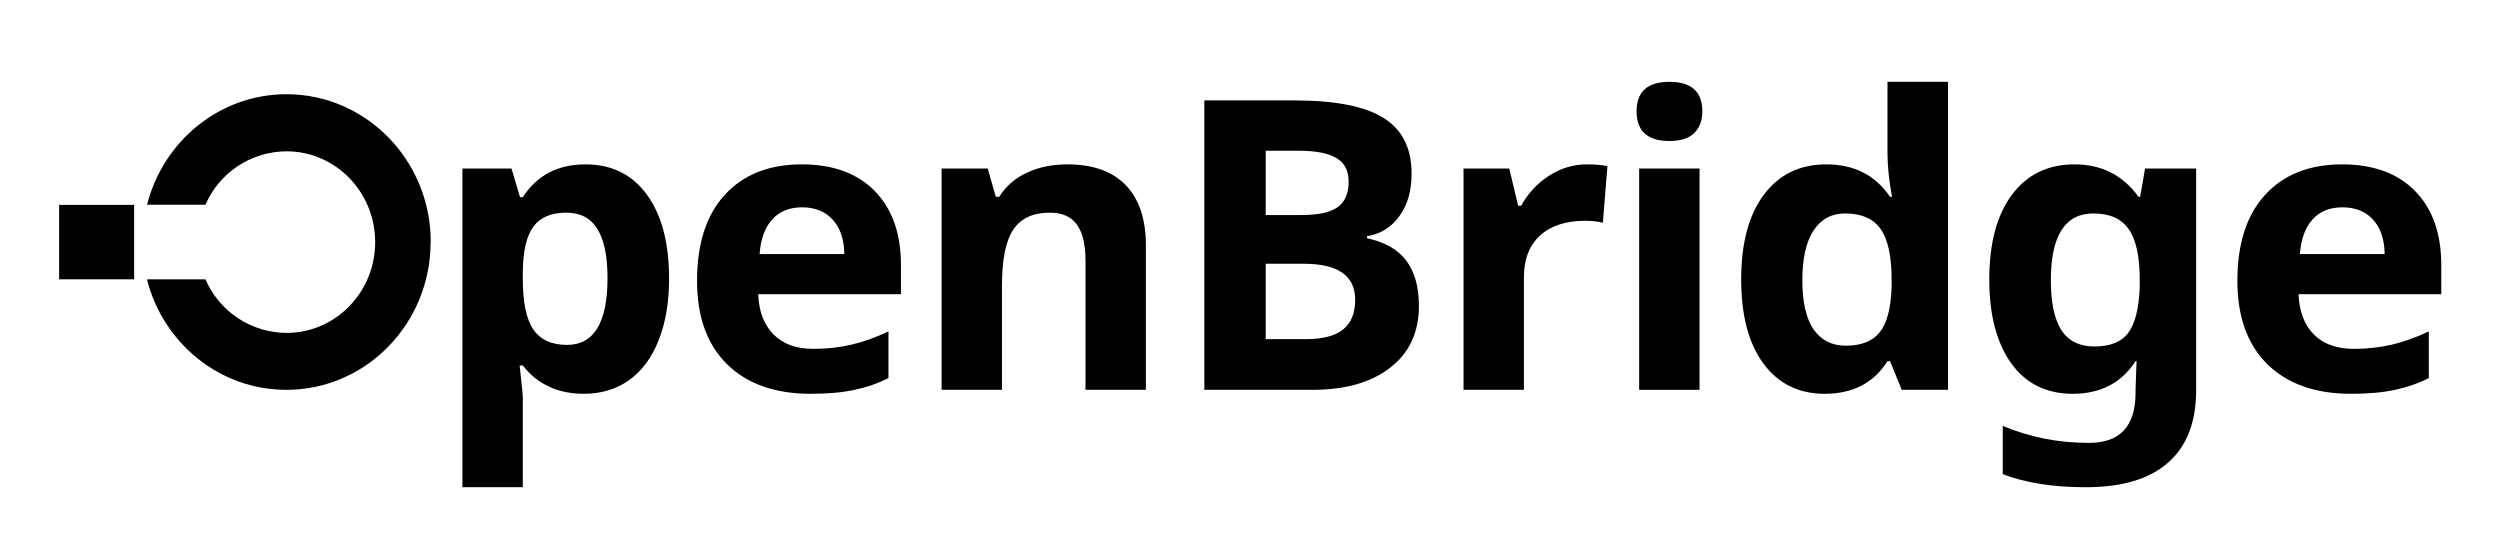
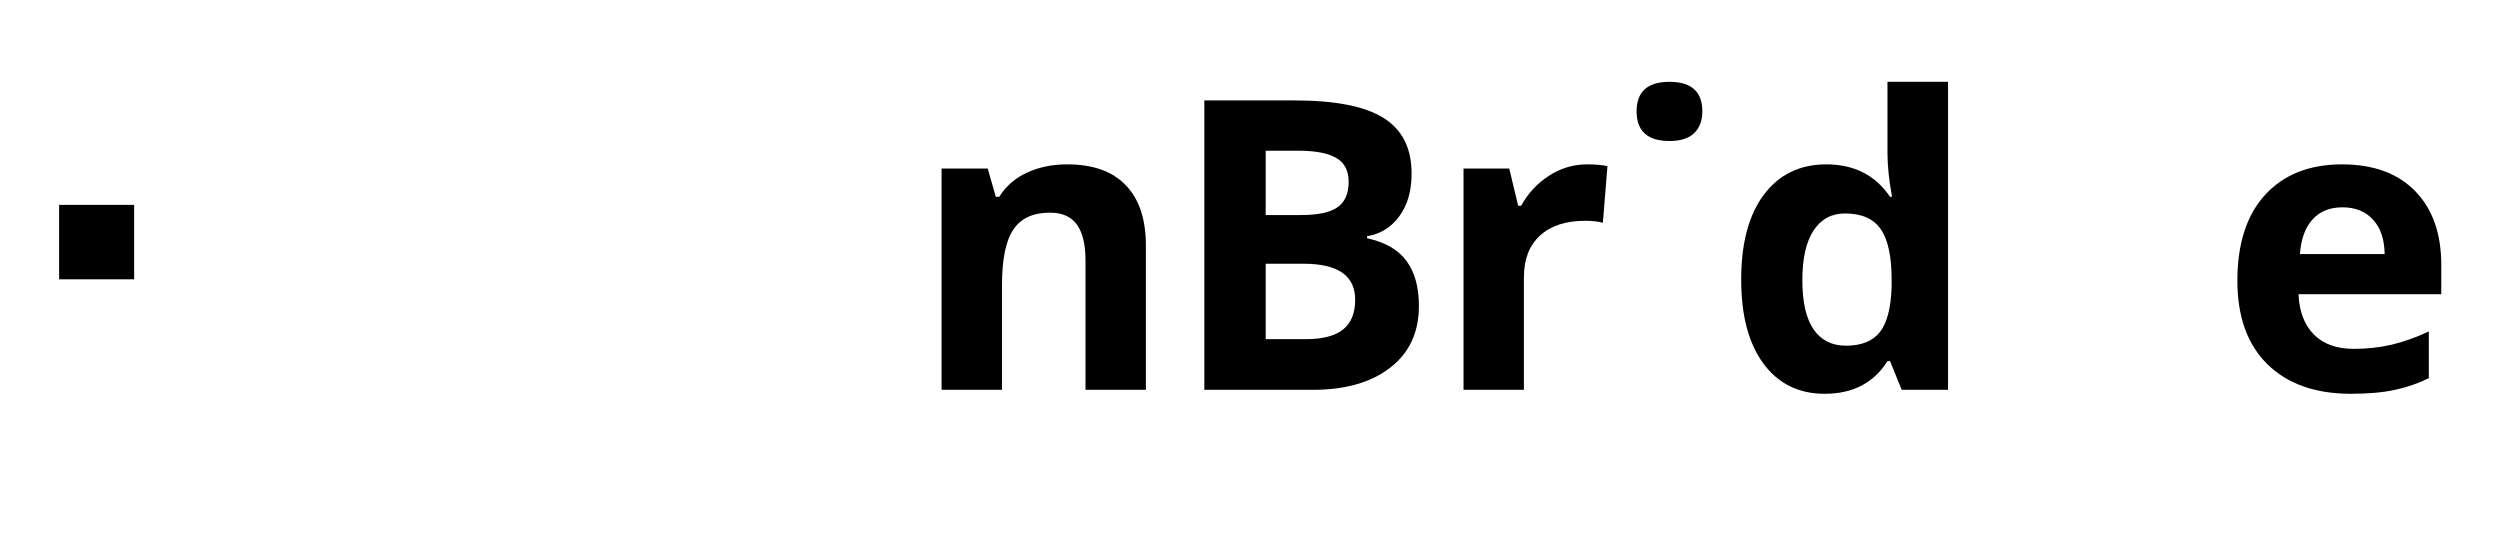
<svg xmlns="http://www.w3.org/2000/svg" width="296" height="64" viewBox="0 0 296 64" fill="none">
  <path d="M193.773 13.18C193.773 10.852 195.07 9.688 197.664 9.688C200.258 9.688 201.555 10.852 201.555 13.18C201.555 14.289 201.227 15.156 200.57 15.781C199.93 16.391 198.961 16.695 197.664 16.695C195.07 16.695 193.773 15.523 193.773 13.18Z" fill="black" />
-   <path d="M201.227 46.156H194.078V19.953H201.227V46.156Z" fill="black" />
  <path fill-rule="evenodd" clip-rule="evenodd" d="M153.258 11.891H142.594V46.156H155.414C159.289 46.156 162.352 45.281 164.602 43.531C166.867 41.781 168 39.344 168 36.219C168 34.016 167.516 32.25 166.547 30.922C165.594 29.594 164.031 28.688 161.859 28.203V27.969C163.453 27.703 164.727 26.914 165.68 25.602C166.648 24.289 167.133 22.609 167.133 20.562C167.133 17.547 166.031 15.352 163.828 13.977C161.641 12.586 158.117 11.891 153.258 11.891ZM154.078 25.461H149.859V17.844H153.68C155.758 17.844 157.273 18.133 158.227 18.711C159.195 19.273 159.68 20.211 159.68 21.523C159.68 22.93 159.234 23.938 158.344 24.547C157.469 25.156 156.047 25.461 154.078 25.461ZM149.859 40.156V31.227H154.359C158.422 31.227 160.453 32.648 160.453 35.492C160.453 37.07 159.977 38.242 159.023 39.008C158.07 39.773 156.594 40.156 154.594 40.156H149.859Z" fill="black" />
-   <path fill-rule="evenodd" clip-rule="evenodd" d="M69.141 46.625C66.062 46.625 63.648 45.508 61.898 43.273H61.523C61.773 45.461 61.898 46.727 61.898 47.07V57.688H54.75V19.953H60.562L61.57 23.352H61.898C63.57 20.758 66.047 19.461 69.328 19.461C72.422 19.461 74.844 20.656 76.594 23.047C78.344 25.438 79.219 28.758 79.219 33.008C79.219 35.805 78.805 38.234 77.977 40.297C77.164 42.359 76 43.93 74.484 45.008C72.969 46.086 71.188 46.625 69.141 46.625ZM67.031 25.18C65.266 25.18 63.977 25.727 63.164 26.82C62.352 27.898 61.93 29.688 61.898 32.188V32.961C61.898 35.773 62.312 37.789 63.141 39.008C63.984 40.227 65.312 40.836 67.125 40.836C70.328 40.836 71.93 38.195 71.93 32.914C71.93 30.336 71.531 28.406 70.734 27.125C69.953 25.828 68.719 25.18 67.031 25.18Z" fill="black" />
-   <path fill-rule="evenodd" clip-rule="evenodd" d="M86.094 43.133C88.469 45.461 91.766 46.625 95.984 46.625C98.031 46.625 99.766 46.469 101.188 46.156C102.609 45.859 103.945 45.398 105.195 44.773V39.242C103.664 39.961 102.195 40.484 100.789 40.812C99.383 41.141 97.891 41.305 96.312 41.305C94.281 41.305 92.703 40.734 91.578 39.594C90.453 38.453 89.852 36.867 89.773 34.836H106.672V31.367C106.672 27.648 105.641 24.734 103.578 22.625C101.516 20.516 98.633 19.461 94.93 19.461C91.055 19.461 88.016 20.664 85.812 23.07C83.625 25.461 82.531 28.852 82.531 33.242C82.531 37.508 83.719 40.805 86.094 43.133ZM91.414 26C92.273 25.031 93.461 24.547 94.977 24.547C96.492 24.547 97.695 25.031 98.586 26C99.477 26.953 99.938 28.312 99.969 30.078H89.938C90.062 28.312 90.555 26.953 91.414 26Z" fill="black" />
  <path d="M128.523 46.156H135.672V29.07C135.672 25.961 134.883 23.586 133.305 21.945C131.727 20.289 129.414 19.461 126.367 19.461C124.586 19.461 122.992 19.789 121.586 20.445C120.195 21.086 119.102 22.039 118.305 23.305H117.906L116.945 19.953H111.484V46.156H118.633V33.828C118.633 30.734 119.078 28.523 119.969 27.195C120.859 25.852 122.305 25.18 124.305 25.18C125.773 25.18 126.844 25.656 127.516 26.609C128.188 27.547 128.523 28.961 128.523 30.852V46.156Z" fill="black" />
  <path d="M187.906 19.461C188.875 19.461 189.68 19.531 190.32 19.672L189.781 26.375C189.203 26.219 188.5 26.141 187.672 26.141C185.391 26.141 183.609 26.727 182.328 27.898C181.062 29.07 180.43 30.711 180.43 32.82V46.156H173.281V19.953H178.695L179.75 24.359H180.102C180.914 22.891 182.008 21.711 183.383 20.82C184.773 19.914 186.281 19.461 187.906 19.461Z" fill="black" />
  <path fill-rule="evenodd" clip-rule="evenodd" d="M208.781 43.039C210.547 45.43 212.969 46.625 216.047 46.625C219.375 46.625 221.852 45.336 223.477 42.758H223.781L225.164 46.156H230.648V9.688H223.477V18.078C223.477 19.609 223.656 21.352 224.016 23.305H223.781C222.047 20.742 219.531 19.461 216.234 19.461C213.094 19.461 210.625 20.664 208.828 23.07C207.047 25.461 206.156 28.805 206.156 33.102C206.156 37.336 207.031 40.648 208.781 43.039ZM222.562 39.336C221.719 40.398 220.383 40.93 218.555 40.93C216.898 40.93 215.625 40.289 214.734 39.008C213.844 37.711 213.398 35.773 213.398 33.195C213.398 30.617 213.836 28.656 214.711 27.312C215.602 25.953 216.844 25.273 218.438 25.273C220.391 25.273 221.797 25.883 222.656 27.102C223.531 28.32 223.969 30.336 223.969 33.148V33.922C223.891 36.469 223.422 38.273 222.562 39.336Z" fill="black" />
-   <path fill-rule="evenodd" clip-rule="evenodd" d="M256.719 54.758C258.922 52.82 260.023 49.969 260.023 46.203V19.953H253.977L253.391 23.305H253.203C251.359 20.742 248.828 19.461 245.609 19.461C242.469 19.461 240 20.664 238.203 23.07C236.422 25.461 235.531 28.805 235.531 33.102C235.531 37.273 236.391 40.57 238.109 42.992C239.844 45.414 242.281 46.625 245.422 46.625C248.703 46.625 251.18 45.336 252.852 42.758H252.969L252.852 46.062V46.484C252.852 50.453 251.016 52.438 247.344 52.438C243.703 52.438 240.297 51.766 237.125 50.422V56.141C239.828 57.172 243.094 57.688 246.922 57.688C251.266 57.688 254.531 56.711 256.719 54.758ZM251.984 39.406C251.188 40.484 249.852 41.023 247.977 41.023C246.211 41.023 244.906 40.375 244.062 39.078C243.234 37.781 242.82 35.82 242.82 33.195C242.82 27.914 244.5 25.273 247.859 25.273C249.781 25.273 251.172 25.891 252.031 27.125C252.906 28.344 253.344 30.352 253.344 33.148V34.016C253.25 36.516 252.797 38.312 251.984 39.406Z" fill="black" />
  <path fill-rule="evenodd" clip-rule="evenodd" d="M268.469 43.133C270.844 45.461 274.141 46.625 278.359 46.625C280.406 46.625 282.141 46.469 283.562 46.156C284.984 45.859 286.32 45.398 287.57 44.773V39.242C286.039 39.961 284.57 40.484 283.164 40.812C281.758 41.141 280.266 41.305 278.688 41.305C276.656 41.305 275.078 40.734 273.953 39.594C272.828 38.453 272.227 36.867 272.148 34.836H289.047V31.367C289.047 27.648 288.016 24.734 285.953 22.625C283.891 20.516 281.008 19.461 277.305 19.461C273.43 19.461 270.391 20.664 268.188 23.07C266 25.461 264.906 28.852 264.906 33.242C264.906 37.508 266.094 40.805 268.469 43.133ZM273.789 26C274.648 25.031 275.836 24.547 277.352 24.547C278.867 24.547 280.07 25.031 280.961 26C281.852 26.953 282.312 28.312 282.344 30.078H272.312C272.438 28.312 272.93 26.953 273.789 26Z" fill="black" />
-   <path d="M33.919 11.156C43.351 11.156 51 18.986 51 28.649L50.985 28.664C50.985 38.326 43.336 46.156 33.904 46.156C25.962 46.156 19.303 40.596 17.397 33.07H24.329C25.128 34.942 26.462 36.54 28.166 37.668C29.87 38.796 31.87 39.404 33.919 39.417C39.721 39.417 44.42 34.608 44.42 28.669C44.42 22.73 39.721 17.916 33.919 17.916C31.872 17.927 29.874 18.532 28.17 19.656C26.466 20.78 25.131 22.375 24.329 24.243H17.412C19.318 16.717 25.997 11.156 33.919 11.156Z" fill="black" />
  <path d="M7 33.07H15.882V24.257H7V33.07Z" fill="black" />
</svg>